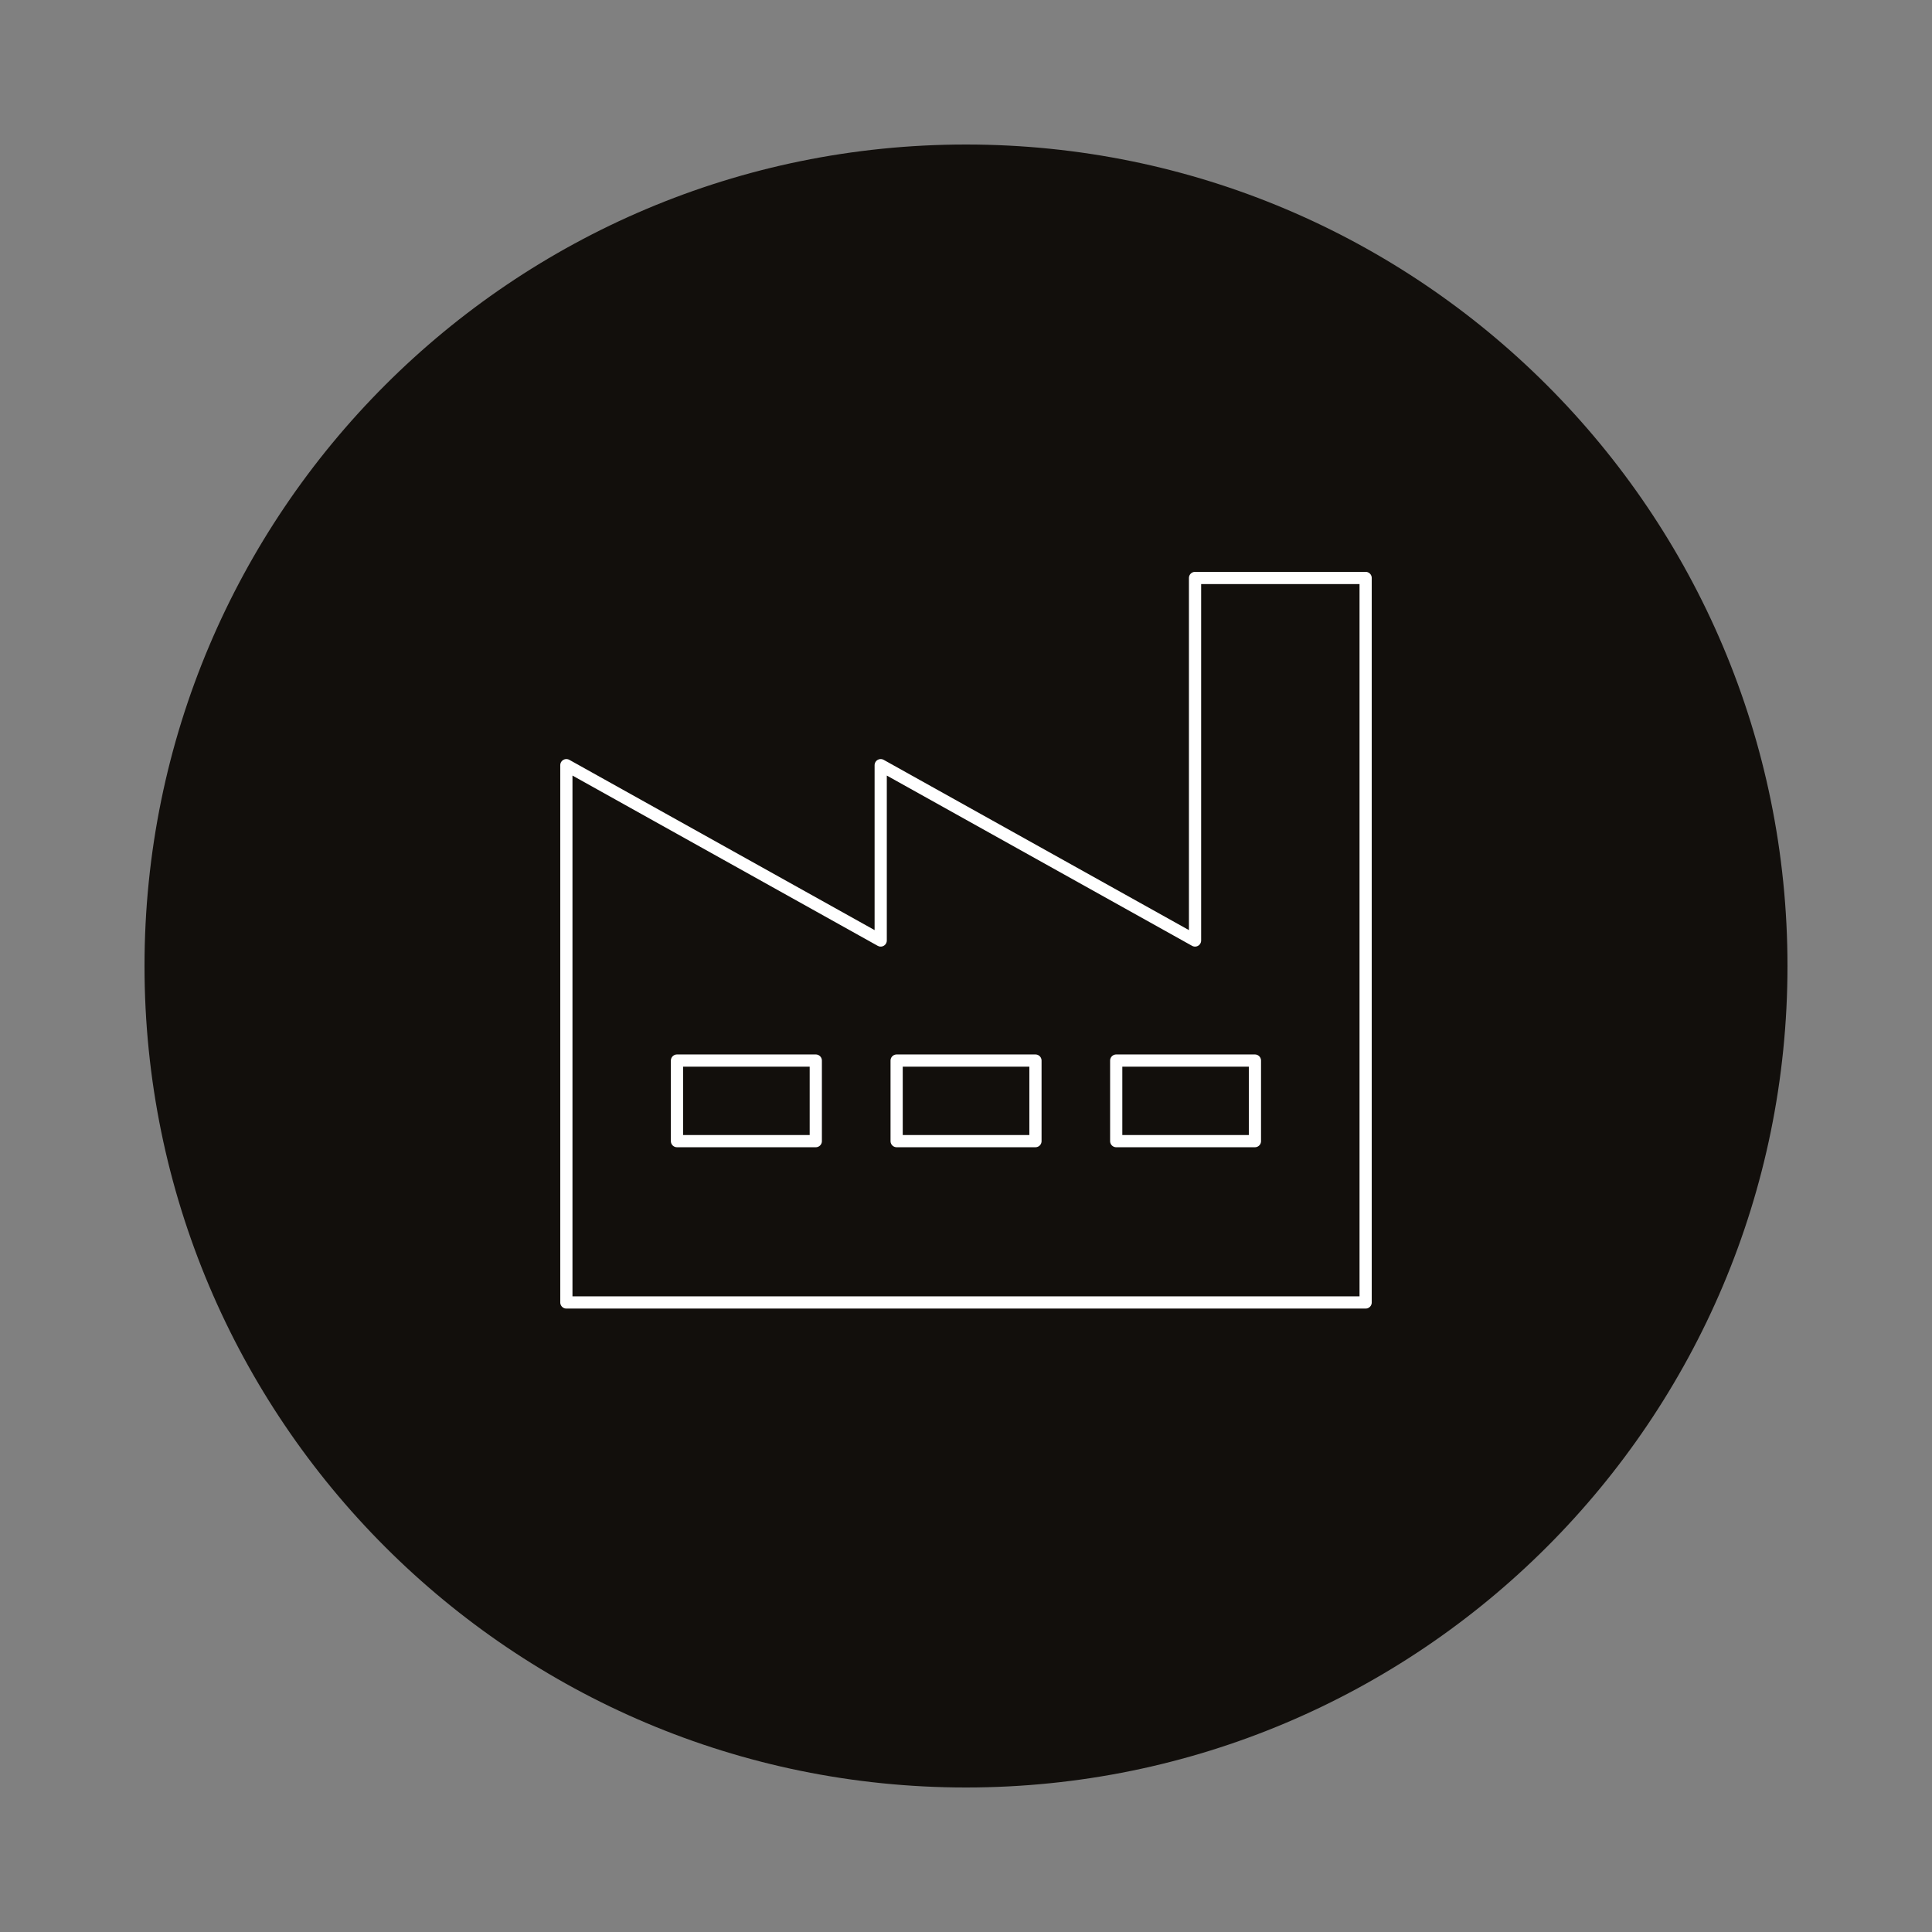
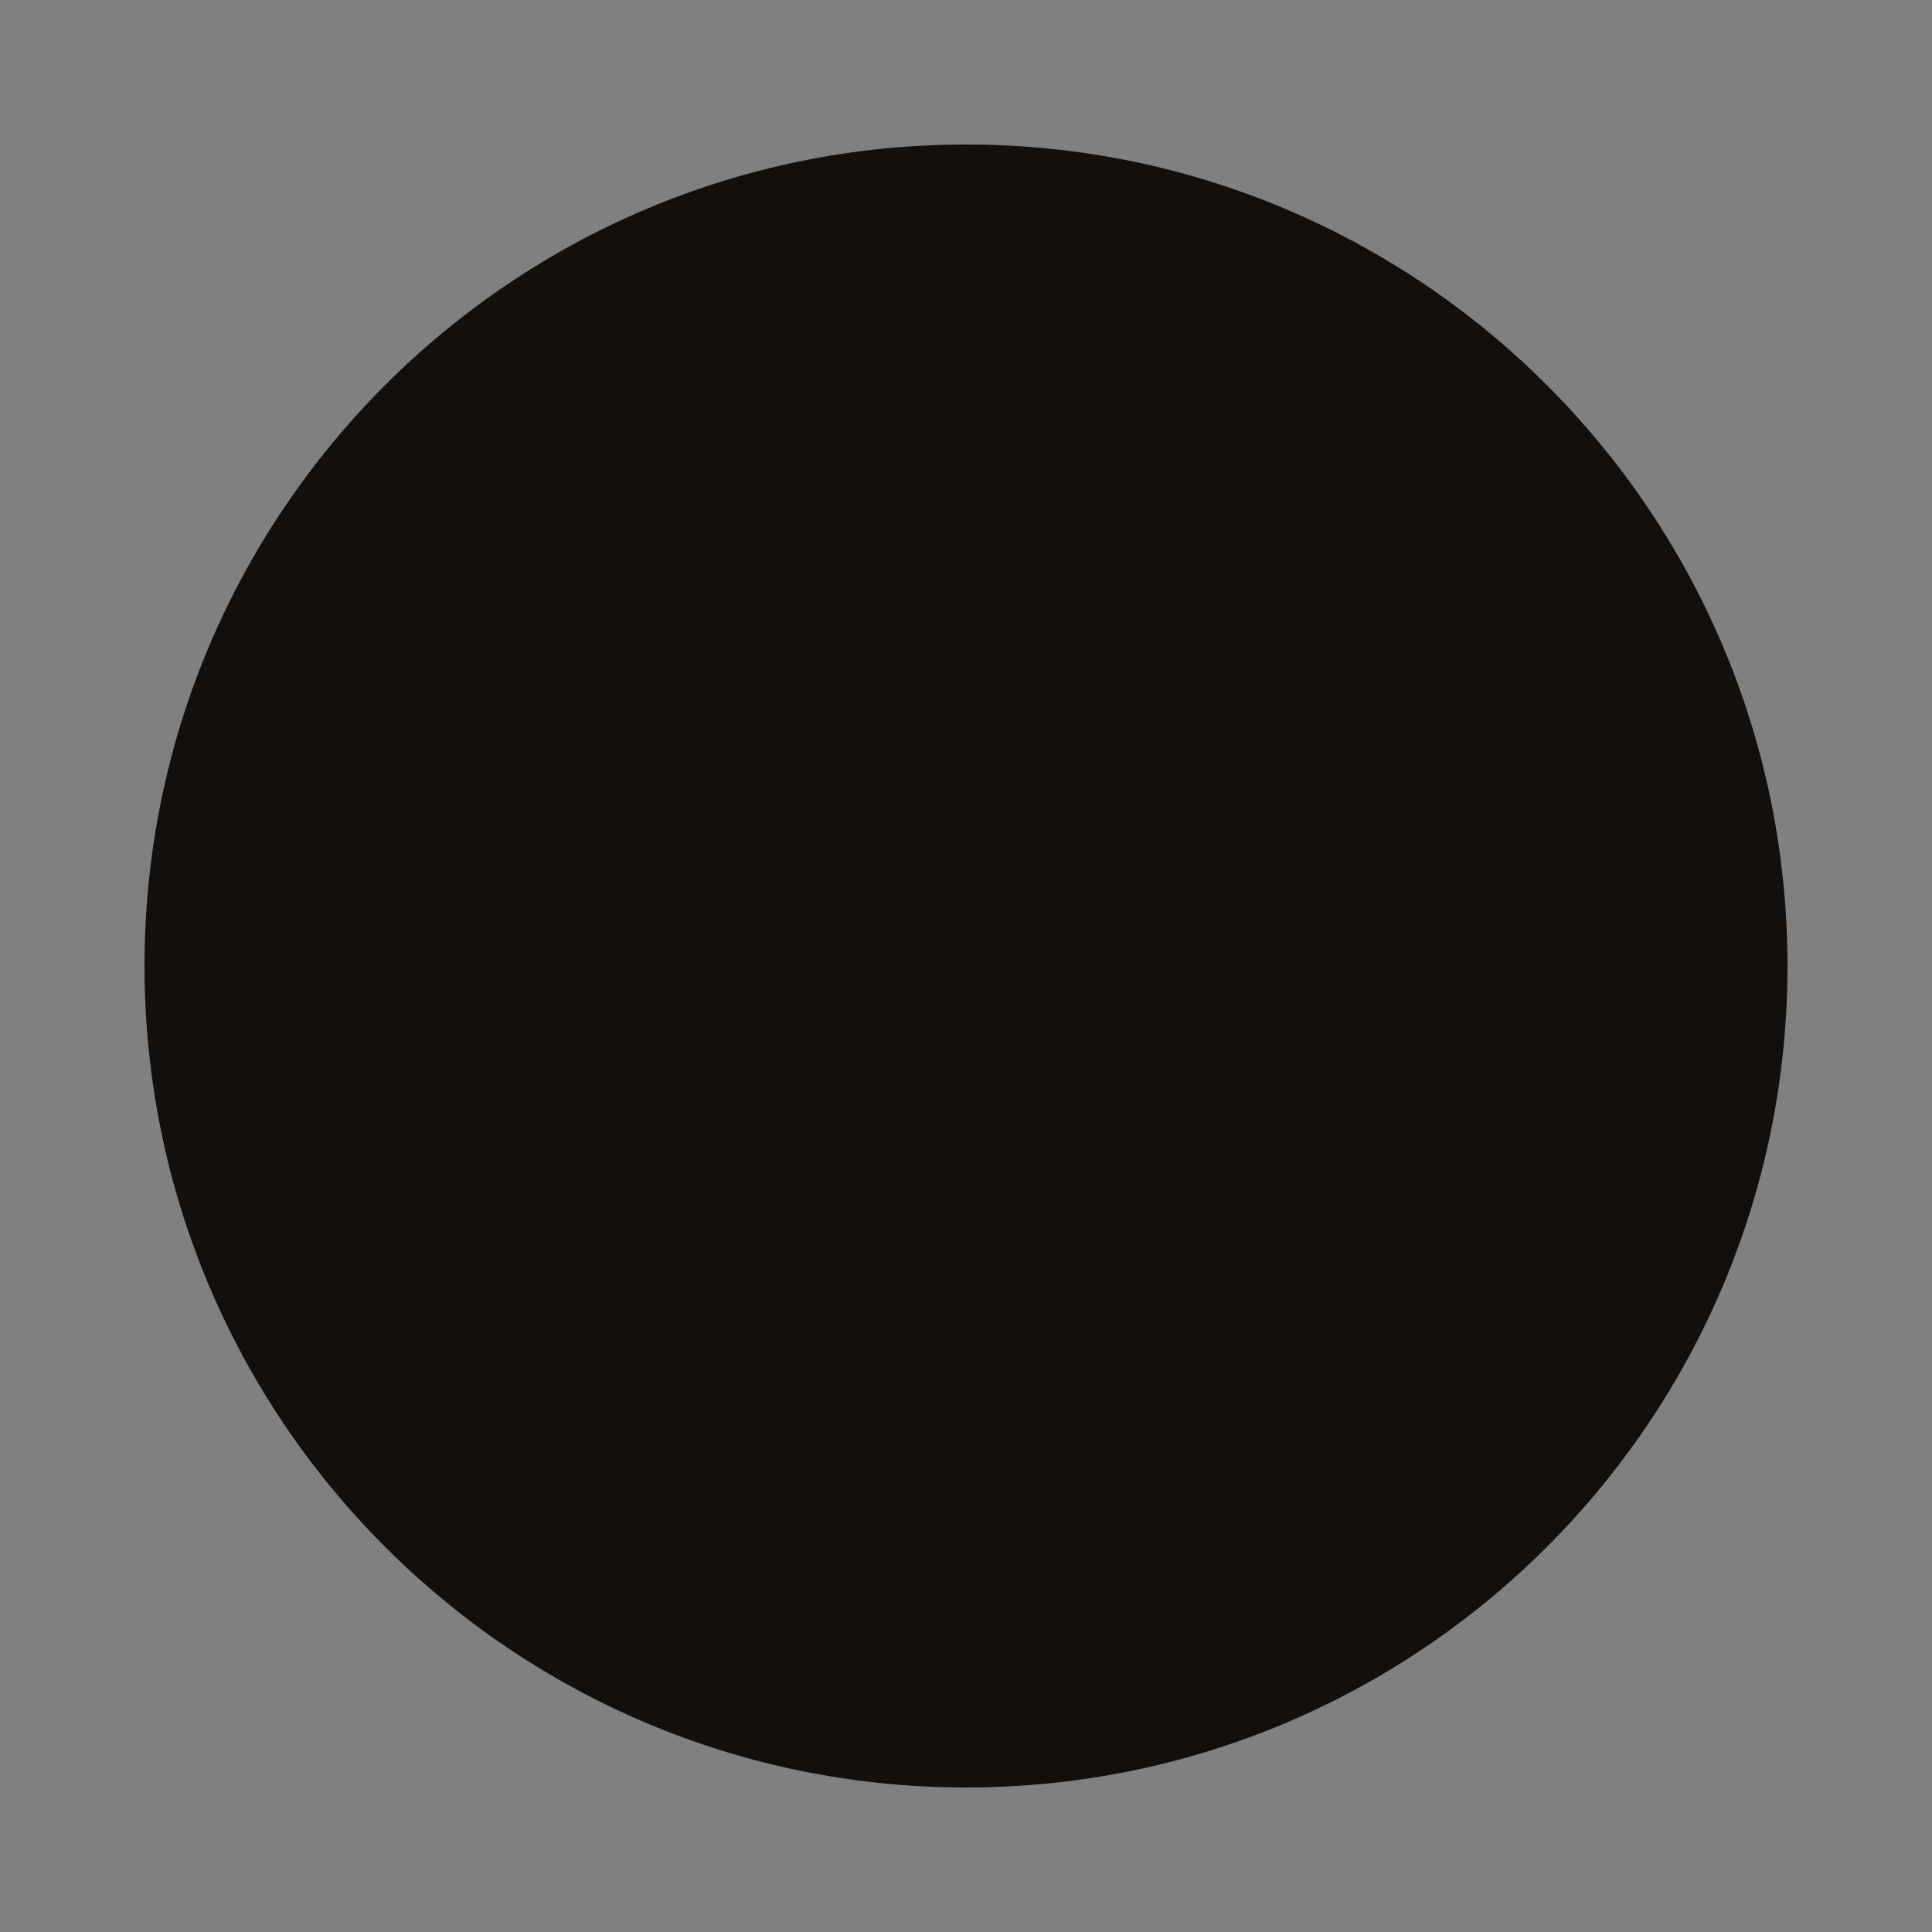
<svg xmlns="http://www.w3.org/2000/svg" version="1.1" id="Camada_1" x="0px" y="0px" viewBox="0 0 200 200" style="enable-background:new 0 0 200 200;" xml:space="preserve">
  <rect x="0" y="0" width="200" height="200" fill="#808080" stroke="none" />
  <style type="text/css">
	.st0{fill:#FFFFFF;}
	.st1{fill:#C6C5C5;}
	.st2{fill:#A8A8A7;}
	.st3{fill:none;stroke:#FFFFFF;stroke-width:0.699;stroke-linecap:round;stroke-linejoin:round;stroke-miterlimit:10;}
	.st4{fill:#A7A6A6;}
	.st5{fill:none;stroke:#FFFFFF;stroke-width:1.346;stroke-miterlimit:10;}
	.st6{fill:none;stroke:#FFFFFF;stroke-width:1.346;stroke-linecap:round;stroke-linejoin:round;stroke-miterlimit:10;}
	.st7{fill:none;stroke:#1C1C1B;stroke-width:1.346;stroke-linecap:round;stroke-linejoin:round;stroke-miterlimit:10;}
	.st8{fill:#120F0C;}
	.st9{fill:none;stroke:#FFFFFF;stroke-width:1.264;stroke-linecap:round;stroke-linejoin:round;stroke-miterlimit:10;}
	.st10{fill:none;stroke:#FFFFFF;stroke-width:1.264;stroke-miterlimit:10;}
	.st11{fill:none;stroke:#FFFFFF;stroke-width:1.264;stroke-linecap:round;stroke-linejoin:round;stroke-miterlimit:10;}
	.st12{fill:#C8C7C7;}
	.st13{fill:#F1AD1C;}
	.st14{fill:#6D6E70;}
	.st15{fill:#929496;}
	.st16{fill:#FFC84A;}
	.st17{fill:#ADADAD;}
</style>
  <g>
    <path class="st8" d="M185.04,100c0,46.97-38.07,85.04-85.04,85.04c-46.97,0-85.04-38.07-85.04-85.04   c0-46.97,38.07-85.04,85.04-85.04C146.96,14.96,185.04,53.03,185.04,100" />
-     <polygon class="st9" points="123.71,59.83 123.71,97.36 91.17,79.21 91.17,97.36 58.63,79.21 58.63,134.83 91.17,134.83    123.71,134.83 141.37,134.83 141.37,59.83  " />
-     <rect x="70.08" y="109.79" class="st9" width="14.37" height="8.34" />
-     <rect x="92.82" y="109.79" class="st9" width="14.37" height="8.34" />
-     <rect x="115.55" y="109.79" class="st9" width="14.36" height="8.34" />
  </g>
</svg>